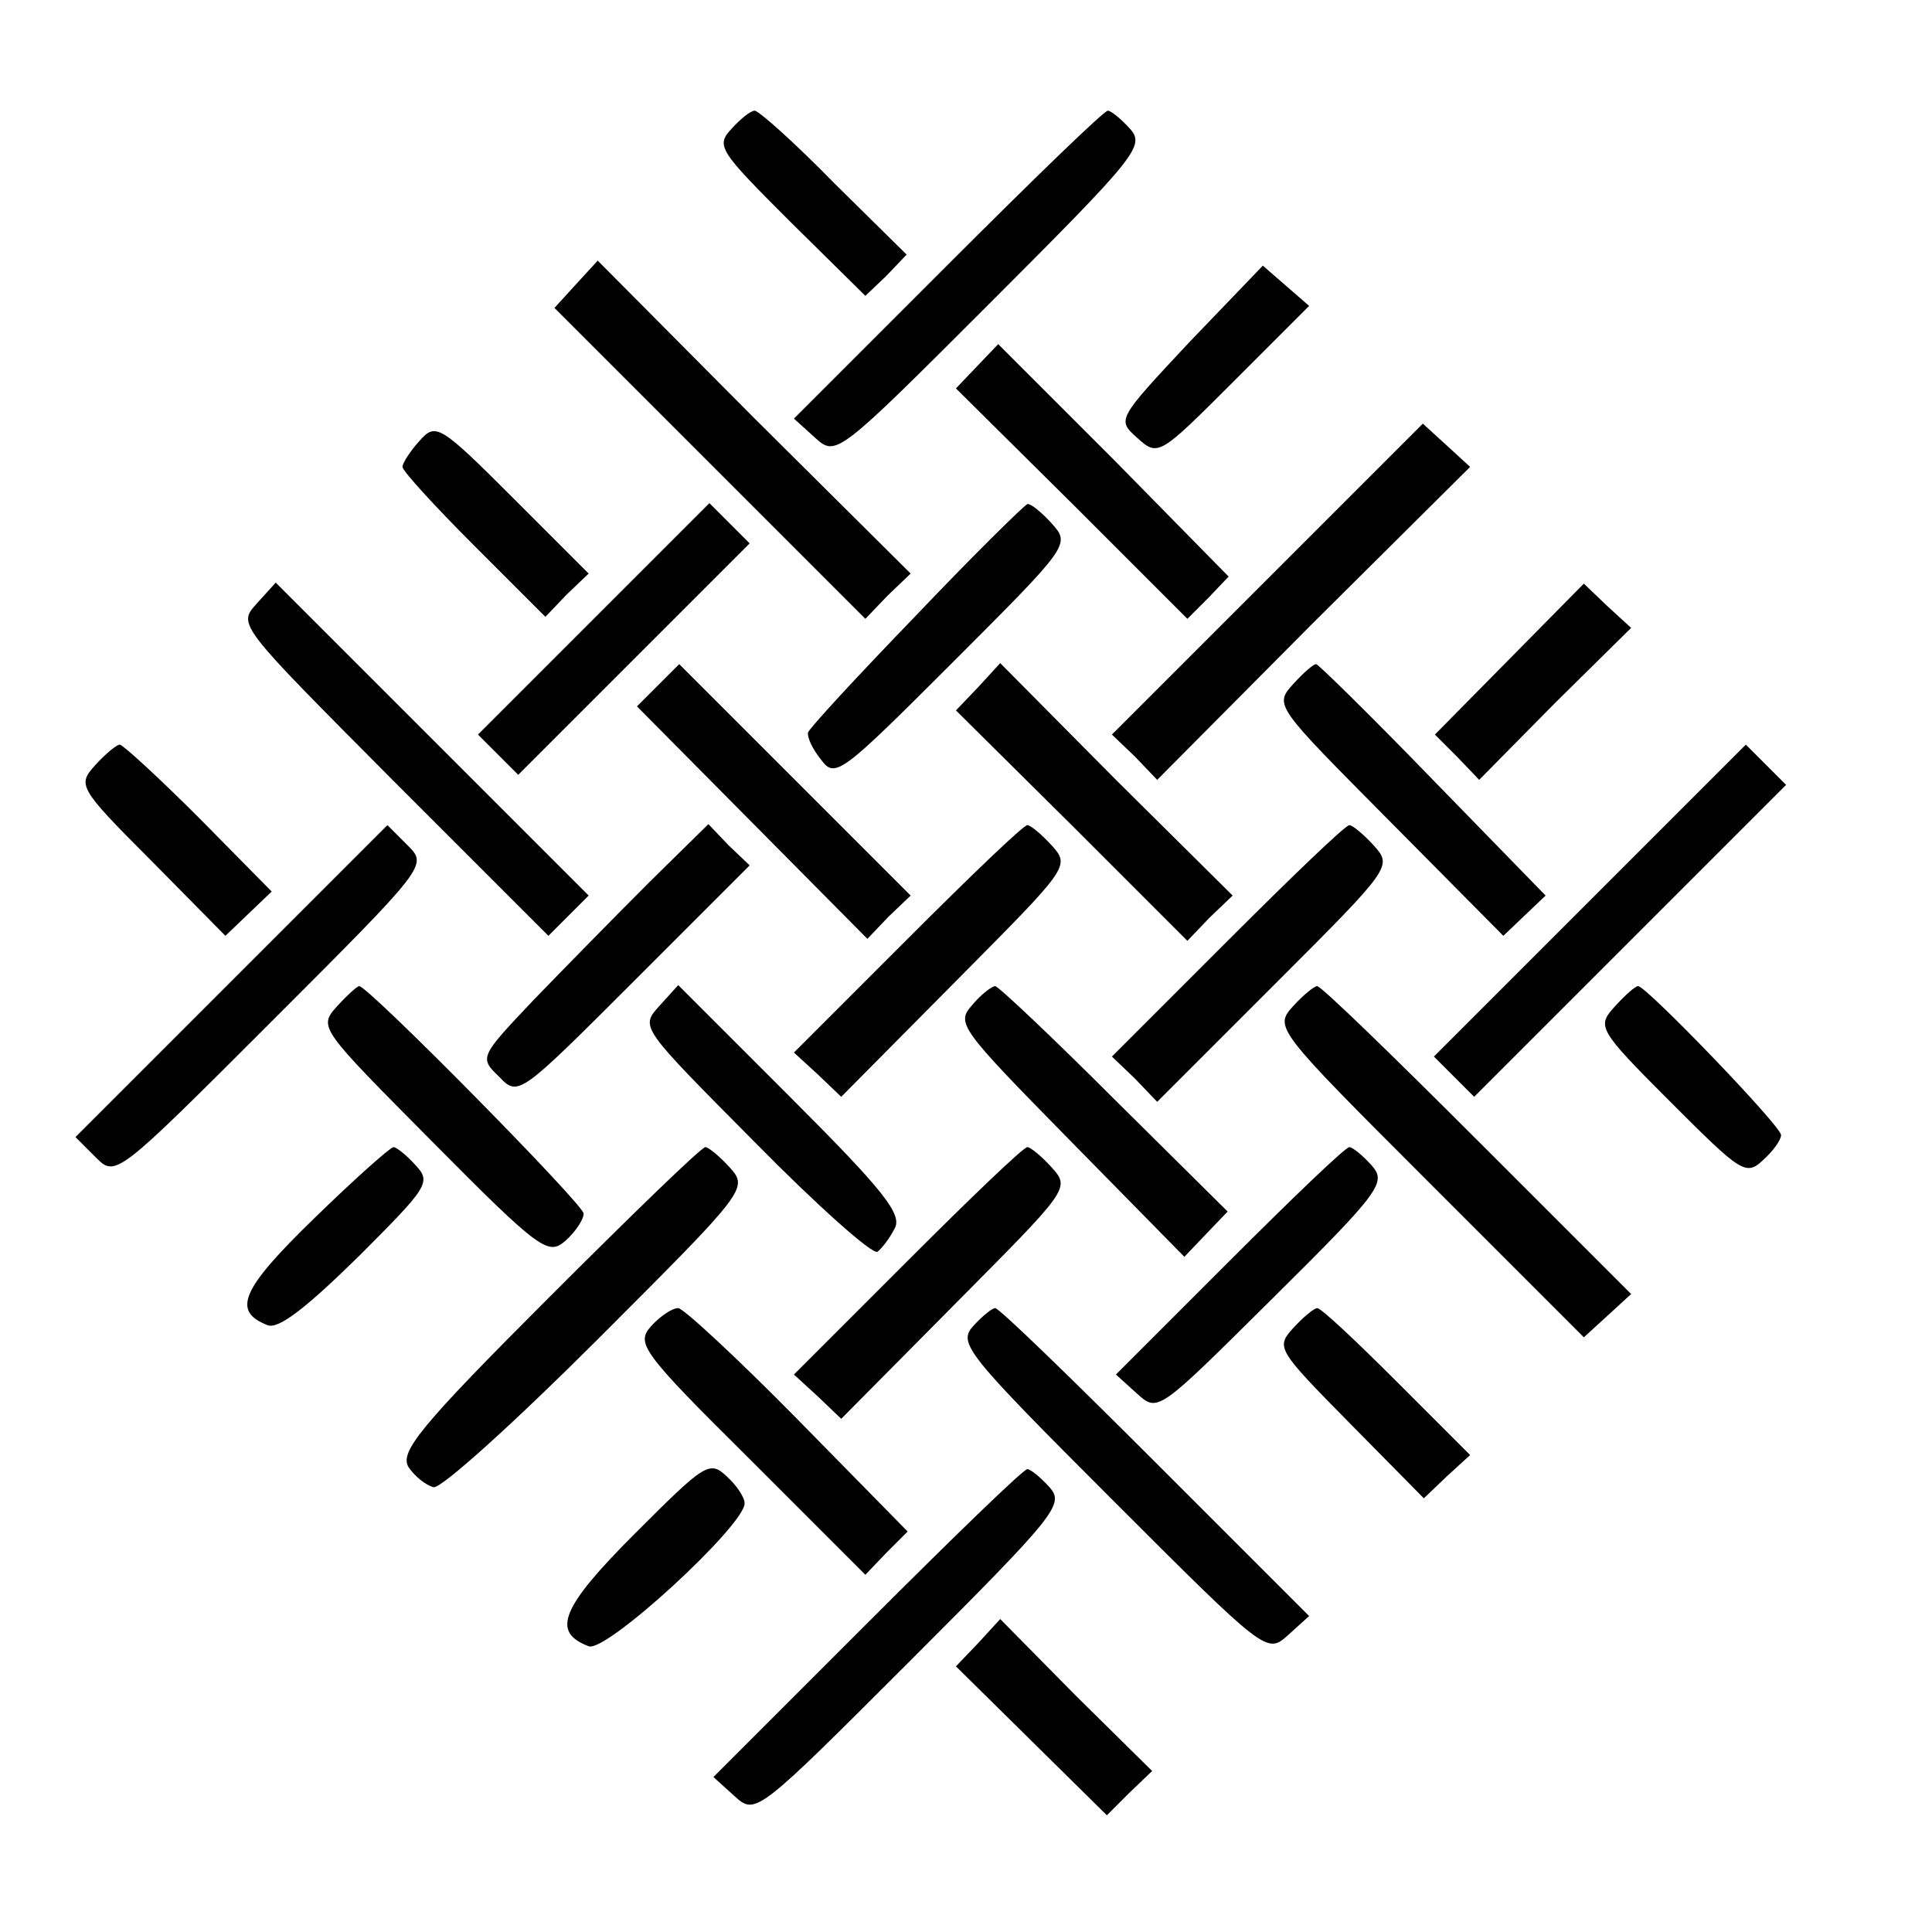
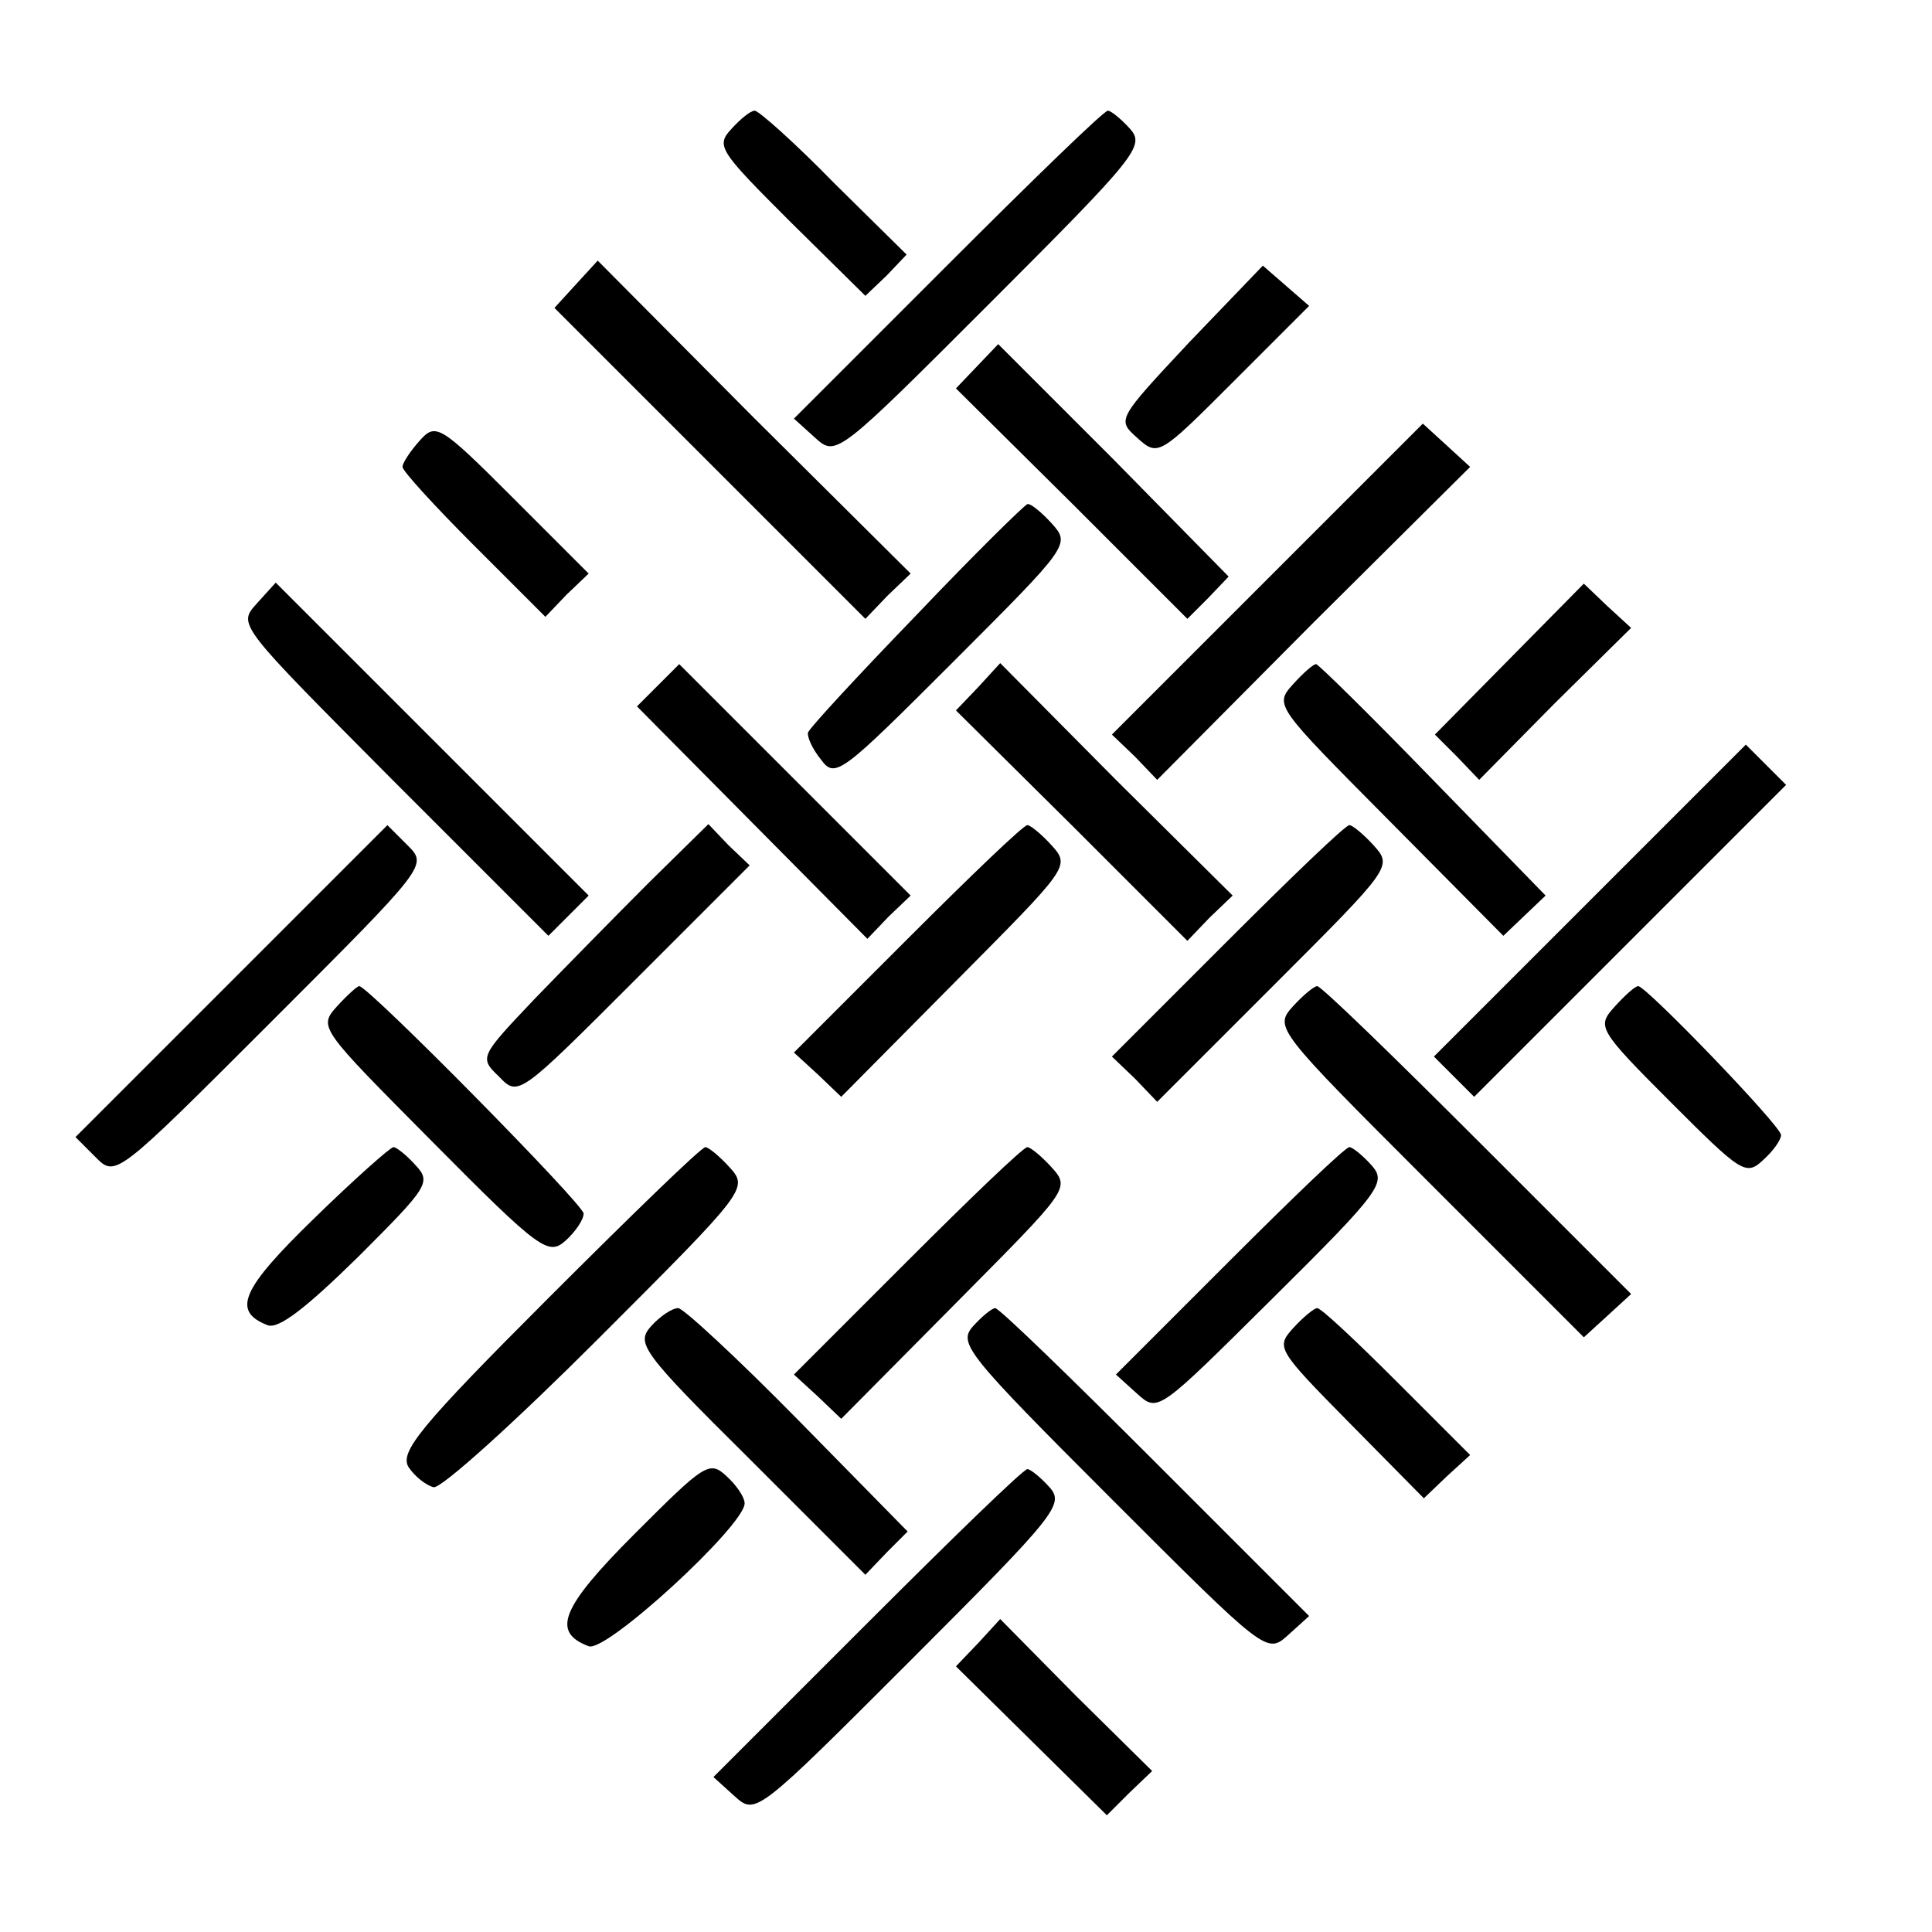
<svg xmlns="http://www.w3.org/2000/svg" version="1.0" width="192pt" height="192pt" viewBox="0 0 192 192" preserveAspectRatio="xMidYMid meet">
  <g transform="translate(0,192) scale(0.1,-0.1)" fill="#000000" stroke="none">
    <path d="M727 1792 c-16 -17 -12 -22 58 -92 l75 -74 21 20 20 21 -72 71 c-39 40 -75 72 -79 72 -4 0 -14 -8 -23 -18z" />
    <path d="M942 1657 l-153 -153 21 -19 c21 -19 22 -18 175 135 145 145 153 155 138 172 -9 10 -19 18 -22 18 -4 0 -75 -69 -159 -153z" />
    <path d="M572 1637 l-21 -23 154 -154 155 -155 22 23 23 22 -156 155 -155 156 -22 -24z" />
    <path d="M1182 1580 c-72 -77 -72 -77 -52 -95 21 -19 22 -18 96 56 l75 75 -23 20 -23 20 -73 -76z" />
    <path d="M971 1556 l-21 -22 115 -114 115 -115 21 21 20 21 -114 116 -115 115 -21 -22z" />
    <path d="M417 1482 c-9 -10 -17 -22 -17 -26 0 -4 32 -39 71 -78 l71 -71 21 22 22 21 -76 76 c-72 72 -76 74 -92 56z" />
    <path d="M1260 1345 l-155 -155 23 -22 22 -23 155 156 156 155 -24 22 -23 21 -154 -154z" />
-     <path d="M590 1305 l-115 -115 20 -20 20 -20 115 115 115 115 -20 20 -20 20 -115 -115z" />
    <path d="M910 1308 c-58 -60 -106 -112 -107 -116 -1 -4 4 -16 13 -27 14 -19 20 -14 131 97 116 116 117 117 98 138 -10 11 -21 20 -24 19 -3 -1 -53 -50 -111 -111z" />
    <path d="M255 1320 c-19 -21 -18 -21 135 -175 l155 -155 20 20 20 20 -156 156 -155 155 -19 -21z" />
    <path d="M1500 1265 l-74 -75 22 -22 22 -23 75 76 76 75 -24 22 -23 22 -74 -75z" />
    <path d="M654 1239 l-21 -21 114 -115 115 -116 21 22 22 21 -115 115 -115 115 -21 -21z" />
    <path d="M972 1237 l-22 -23 115 -114 115 -115 22 23 23 22 -116 115 -115 116 -22 -24z" />
    <path d="M1285 1240 c-19 -21 -17 -22 95 -135 l114 -115 21 20 21 20 -112 115 c-61 63 -114 115 -116 115 -3 0 -13 -9 -23 -20z" />
-     <path d="M95 1160 c-18 -20 -18 -22 55 -95 l74 -75 23 22 23 22 -72 73 c-40 40 -76 73 -79 73 -3 0 -14 -9 -24 -20z" />
    <path d="M1580 1025 l-155 -155 20 -20 20 -20 155 155 155 155 -20 20 -20 20 -155 -155z" />
    <path d="M230 945 l-155 -155 20 -20 c20 -20 20 -20 175 135 155 155 155 155 135 175 l-20 20 -155 -155z" />
    <path d="M645 1043 c-32 -32 -83 -84 -114 -116 -54 -57 -55 -58 -35 -77 19 -20 20 -19 134 95 l115 115 -21 20 -20 21 -59 -58z" />
    <path d="M902 987 l-113 -113 24 -22 23 -22 114 115 c112 113 114 114 95 135 -10 11 -21 20 -24 20 -4 0 -57 -51 -119 -113z" />
    <path d="M1220 985 l-115 -115 23 -22 22 -23 117 117 c116 116 117 117 98 138 -10 11 -21 20 -24 20 -4 0 -58 -52 -121 -115z" />
    <path d="M335 920 c-19 -21 -17 -22 95 -135 107 -108 115 -113 132 -98 10 9 18 21 18 27 0 9 -214 226 -223 226 -2 0 -12 -9 -22 -20z" />
-     <path d="M655 920 c-19 -21 -18 -21 95 -135 62 -63 117 -112 122 -109 4 3 12 13 17 23 8 14 -10 37 -103 130 l-112 112 -19 -21z" />
-     <path d="M966 921 c-16 -18 -12 -23 97 -134 l114 -116 21 22 22 23 -113 112 c-62 62 -115 112 -118 112 -3 0 -14 -8 -23 -19z" />
    <path d="M1285 920 c-19 -21 -17 -23 135 -175 l154 -154 23 21 24 22 -153 153 c-84 84 -155 153 -159 153 -3 0 -14 -9 -24 -20z" />
    <path d="M1605 920 c-18 -20 -18 -22 55 -95 70 -70 75 -74 92 -58 10 9 18 20 18 25 0 9 -134 148 -142 148 -3 0 -13 -9 -23 -20z" />
    <path d="M312 709 c-72 -70 -82 -92 -46 -106 11 -4 38 17 90 68 69 69 73 74 57 91 -9 10 -19 18 -22 18 -3 0 -39 -32 -79 -71z" />
    <path d="M545 630 c-128 -128 -148 -153 -139 -168 6 -9 17 -18 25 -20 8 -1 81 65 163 147 148 148 150 150 131 171 -10 11 -21 20 -24 20 -4 0 -74 -68 -156 -150z" />
    <path d="M902 667 l-113 -113 24 -22 23 -22 114 115 c112 113 114 114 95 135 -10 11 -21 20 -24 20 -4 0 -57 -51 -119 -113z" />
    <path d="M1222 667 l-113 -113 21 -19 c21 -19 21 -18 135 95 108 107 113 115 98 132 -9 10 -19 18 -22 18 -4 0 -57 -51 -119 -113z" />
    <path d="M647 602 c-15 -17 -10 -25 98 -132 l115 -115 21 22 21 21 -109 111 c-60 61 -114 111 -119 111 -6 0 -18 -8 -27 -18z" />
    <path d="M967 602 c-15 -17 -7 -27 138 -172 153 -153 154 -154 175 -135 l21 19 -153 153 c-84 84 -155 153 -159 153 -3 0 -13 -8 -22 -18z" />
    <path d="M1285 600 c-17 -19 -16 -21 56 -94 l74 -75 23 22 23 21 -73 73 c-40 40 -75 73 -79 73 -3 0 -14 -9 -24 -20z" />
    <path d="M631 396 c-74 -74 -83 -98 -46 -112 17 -7 155 120 155 142 0 6 -8 18 -18 27 -17 16 -22 12 -91 -57z" />
    <path d="M862 307 l-153 -153 21 -19 c21 -19 22 -18 175 135 145 145 153 155 138 172 -9 10 -19 18 -22 18 -4 0 -75 -69 -159 -153z" />
    <path d="M972 287 l-22 -23 75 -74 75 -74 22 22 23 22 -76 75 -75 76 -22 -24z" />
  </g>
</svg>